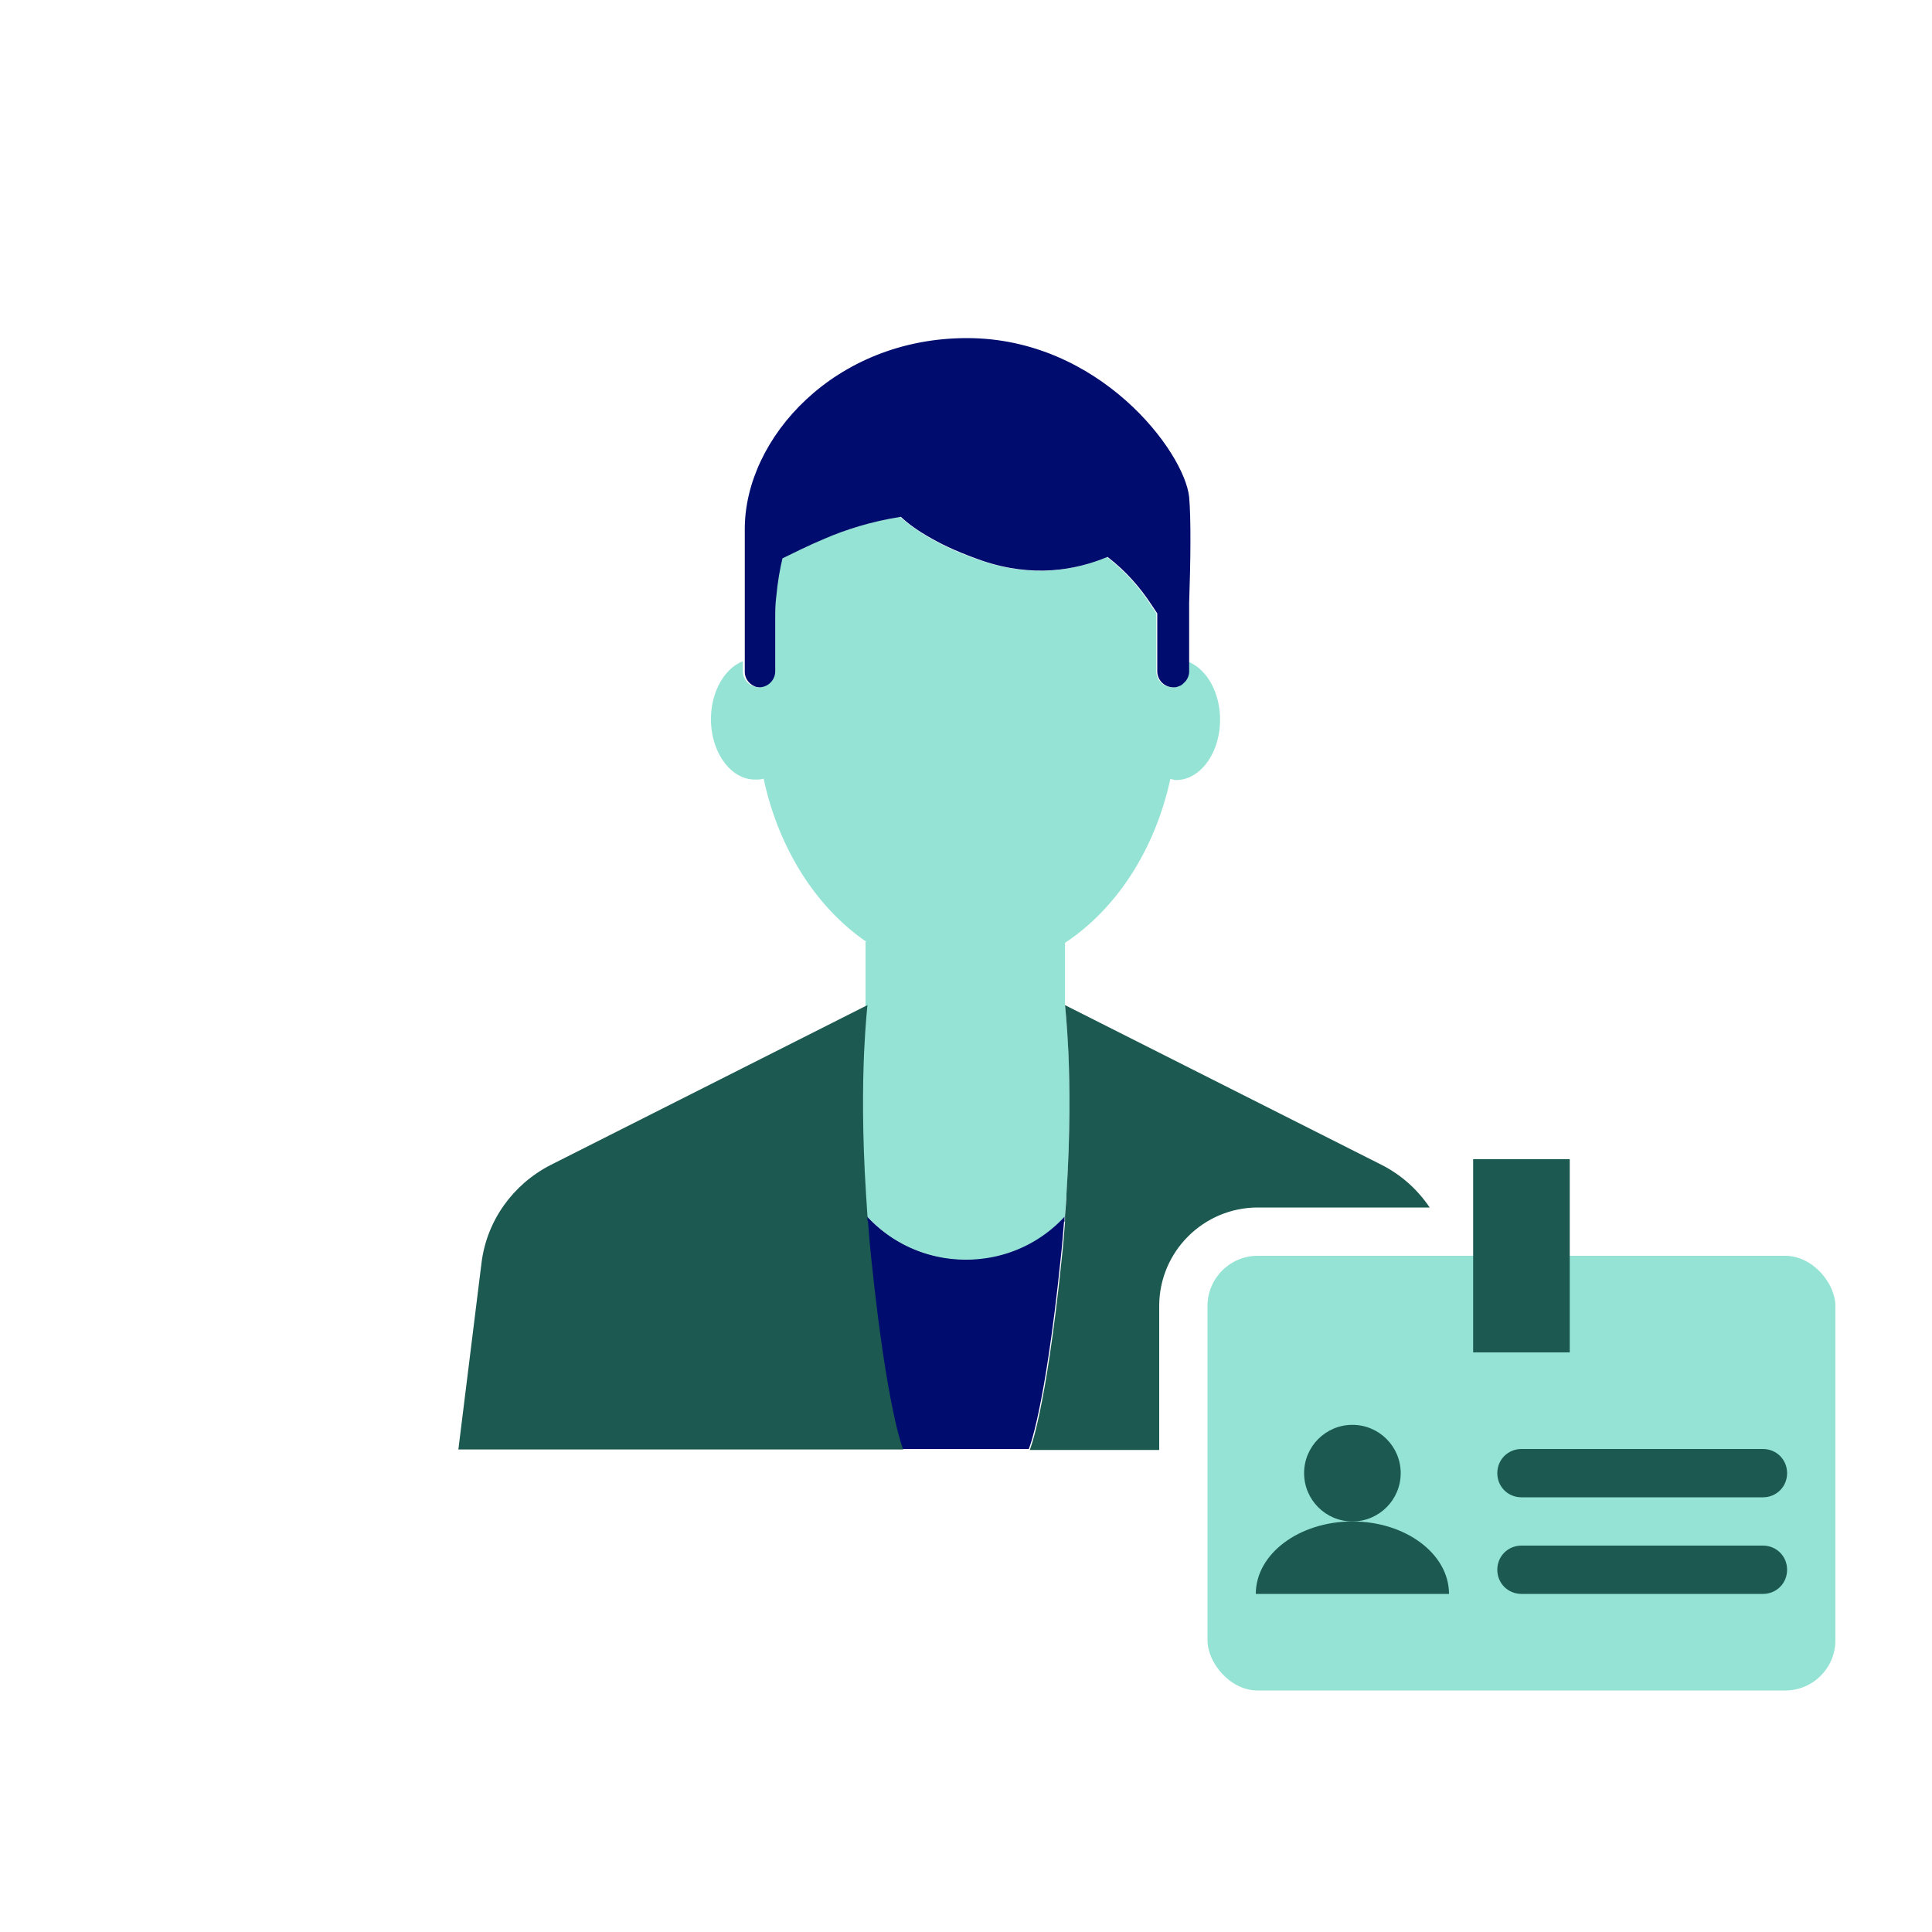
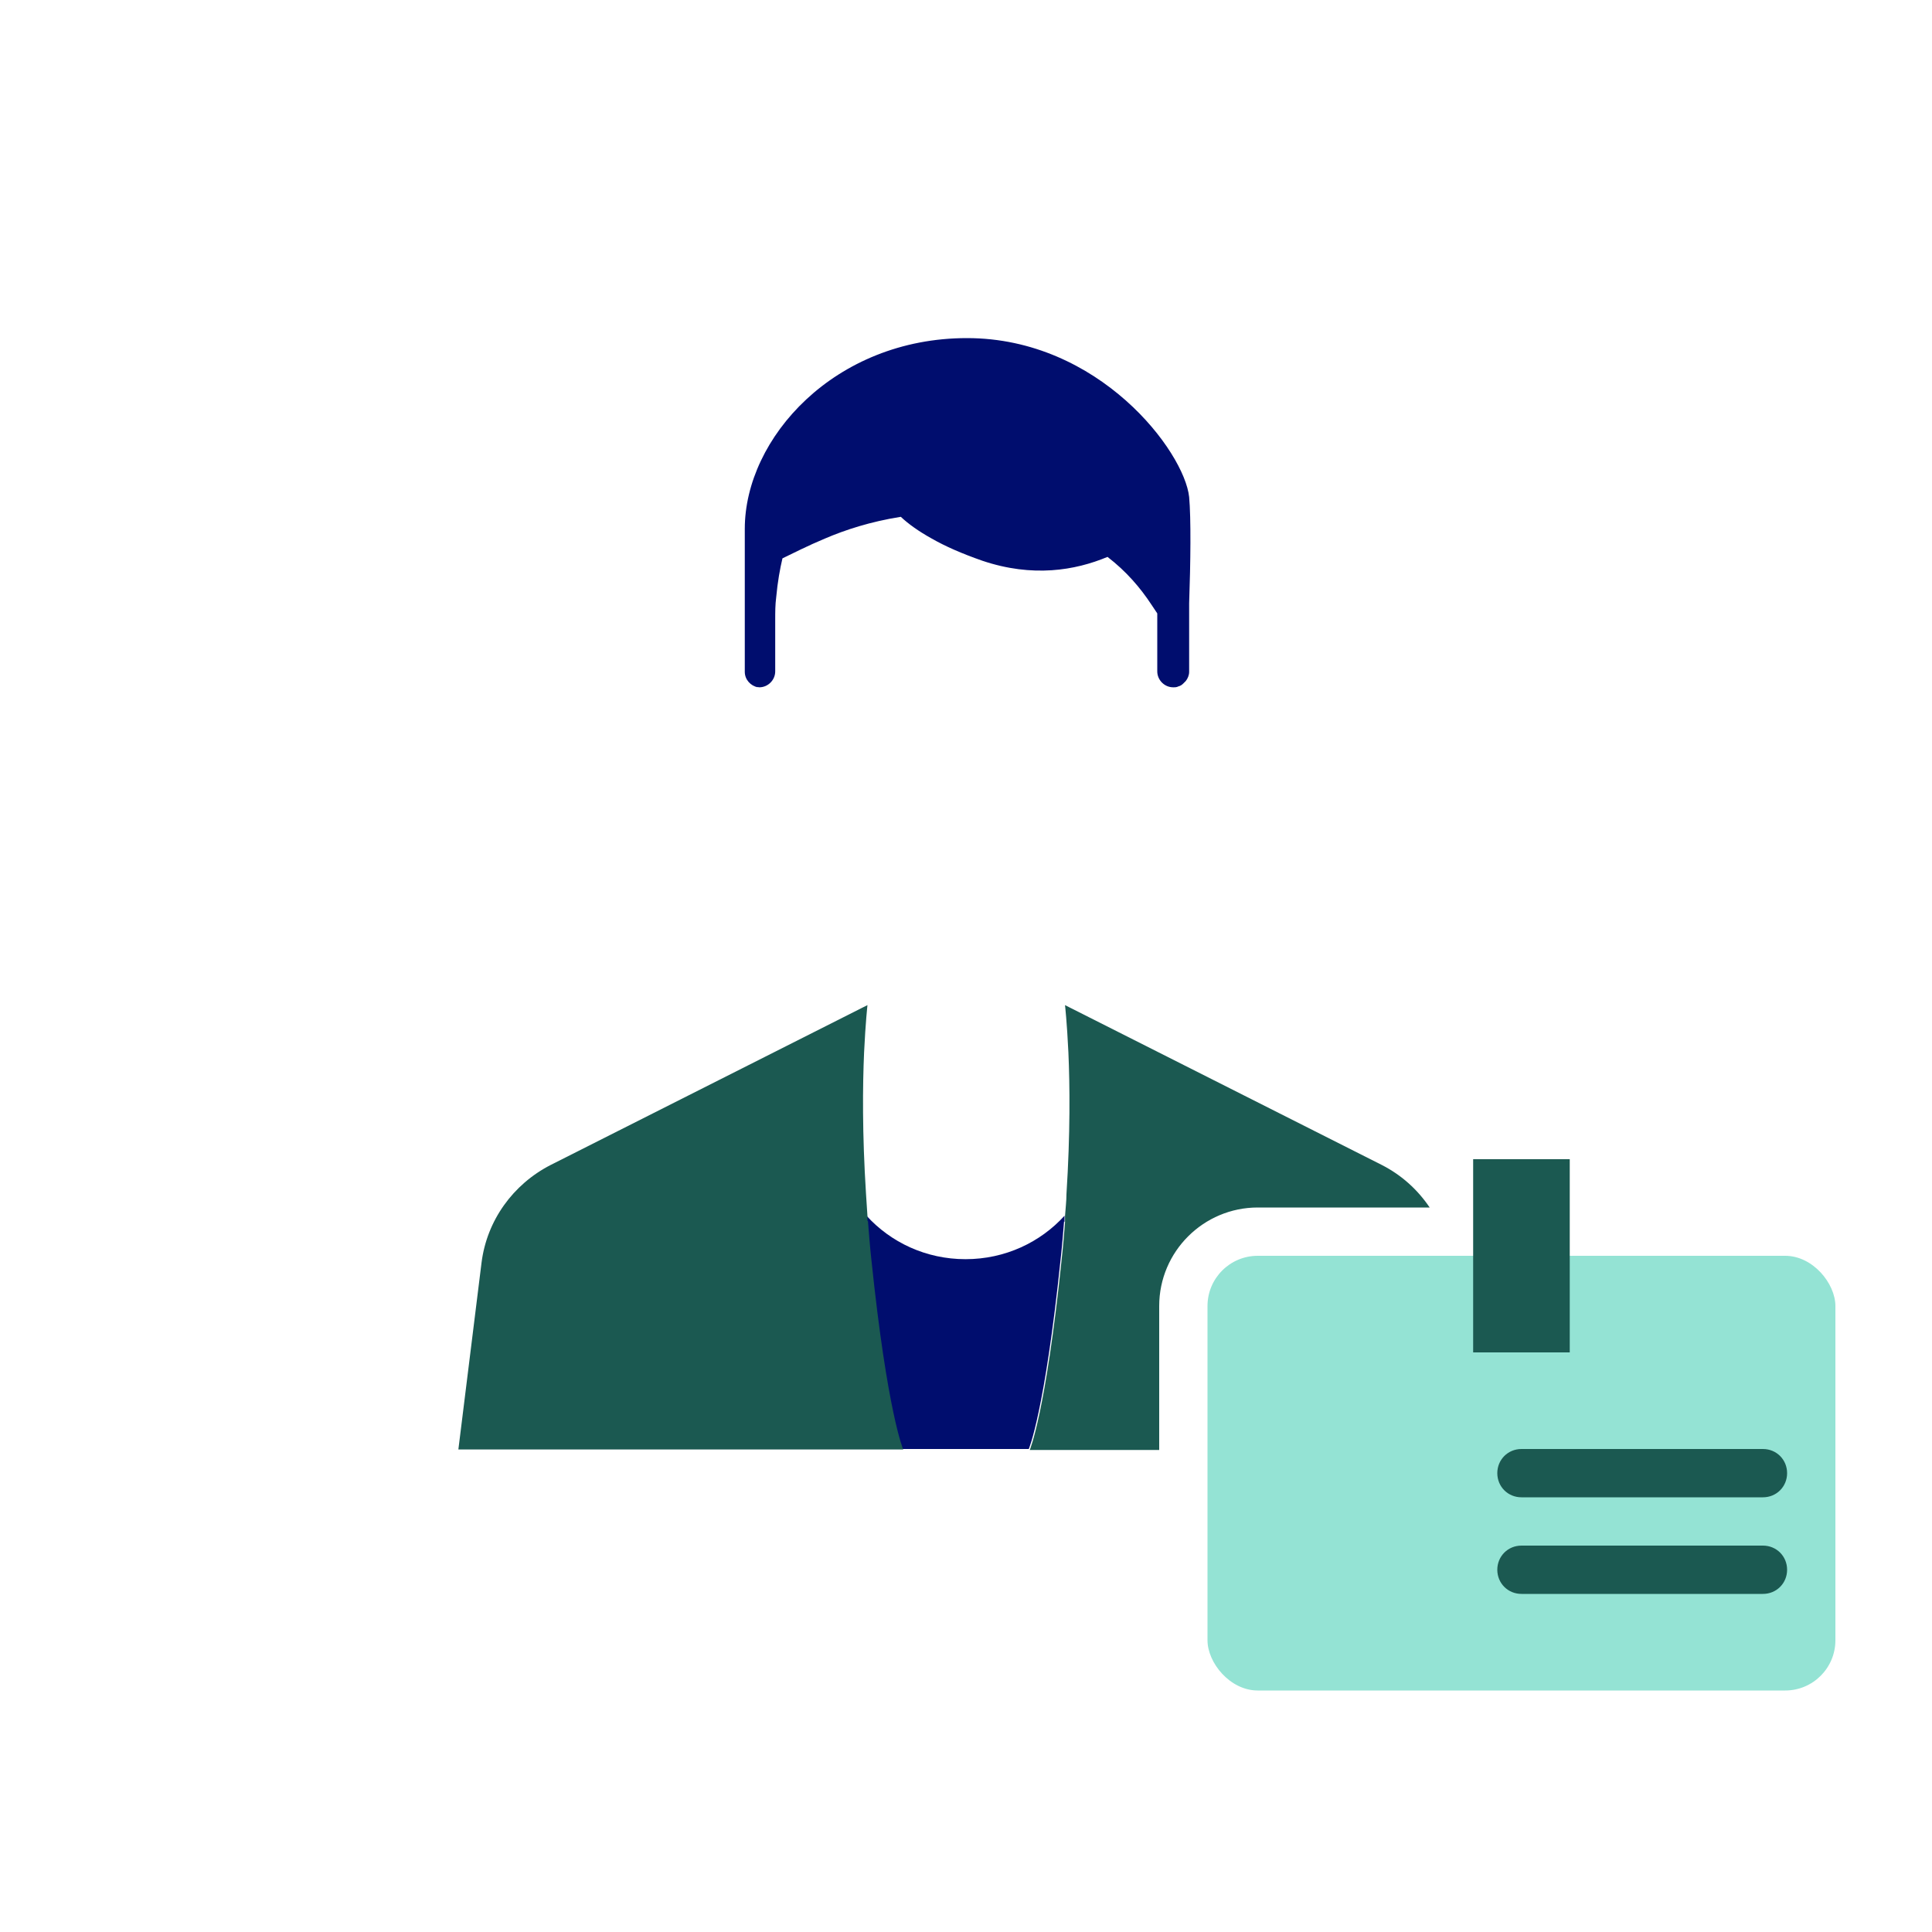
<svg xmlns="http://www.w3.org/2000/svg" viewBox="0 0 40 40" focusable="false" aria-hidden="true">
-   <path fill="none" d="M0 0h40v40H0z" />
  <g>
    <rect x="25" y="26" width="13" height="9" rx="1.04" ry="1.04" fill="#94e3d4" />
    <path d="M22.04 25.3v-.13c-.5.55-1.23.9-2.05.9s-1.55-.35-2.05-.9v.1c.02.26.04.52.07.79.33 3.18.66 3.94.66 3.94h2.63s.33-.76.66-3.94c.03-.27.05-.52.07-.77Z" fill="#000d6e" />
-     <path d="M17.92 24.72c0 .15.02.3.03.46.5.55 1.23.9 2.05.9s1.55-.35 2.05-.9l.03-.46c.08-1.25.07-2.25.04-2.93-.03-.63-.07-.98-.07-.98v-1.29c1.06-.7 1.86-1.92 2.18-3.39.04 0 .08.02.12.02.5 0 .91-.56.91-1.25 0-.57-.28-1.05-.66-1.2v.21c0 .07-.03.14-.07.19a.12.12 0 0 1-.05.05c-.03.03-.06.05-.1.06a.4.4 0 0 1-.11.02c-.18 0-.33-.15-.33-.33v-1.2l-.12-.18a4 4 0 0 0-.91-.99c-.67.29-1.55.43-2.59.08-.42-.14-.77-.3-1.05-.46-.26-.15-.47-.3-.64-.45-.63.1-1.15.28-1.57.45-.36.15-.65.3-.88.41-.06.22-.11.48-.13.81-.01.14-.02.29-.02.46v1.07c0 .18-.15.33-.33.33-.02 0-.04 0-.05-.01a.33.33 0 0 1-.27-.32v-.21c-.38.15-.66.63-.66 1.2 0 .69.41 1.25.91 1.25.06 0 .12 0 .18-.02.31 1.45 1.09 2.67 2.13 3.38h-.02v1.32s-.03.35-.06.98c-.03.68-.04 1.68.04 2.93Z" fill="#94e3d4" />
    <path d="M17.96 25.28v-.1l-.03-.46c-.08-1.25-.07-2.25-.04-2.93.03-.63.07-.98.07-.98l-.1.05-6.46 3.26c-.78.4-1.32 1.15-1.43 2.02l-.48 3.87h9.21s-.33-.76-.66-3.94c-.03-.27-.05-.54-.07-.79ZM26.04 25h3.56c-.25-.37-.58-.67-.99-.88l-6.56-3.31s.04.35.07.98c.03.68.04 1.68-.04 2.93 0 .15-.02.3-.03.46v.13c-.02.25-.04.5-.07.77-.33 3.18-.66 3.94-.66 3.94H24v-2.98c0-1.13.92-2.04 2.04-2.04" fill="#1b5951" />
    <path d="M15.67 14.22s.03.01.05.01c.18 0 .33-.15.33-.33v-1.07c0-.16 0-.31.02-.46.03-.33.08-.6.13-.81.23-.11.52-.26.88-.41.42-.18.94-.35 1.57-.45.16.15.37.3.64.45.28.16.62.31 1.05.46 1.04.35 1.92.2 2.59-.08.39.3.68.64.91.99l.12.18v1.2c0 .18.15.33.33.33.04 0 .07 0 .11-.02.04-.01.07-.03.1-.06l.05-.05c.04-.05.07-.12.07-.19v-1.42c.03-.85.04-1.76 0-2.2-.1-.94-1.86-3.29-4.6-3.29s-4.6 2.07-4.6 3.95v2.96c0 .16.12.29.27.32Z" fill="#000d6e" />
    <path fill="#1b5951" d="M30.5 24h2v4h-2zM36.5 31h-5c-.28 0-.5-.22-.5-.5s.22-.5.5-.5h5c.28 0 .5.22.5.5s-.22.5-.5.5M36.5 33h-5c-.28 0-.5-.22-.5-.5s.22-.5.5-.5h5c.28 0 .5.22.5.5s-.22.5-.5.5" />
-     <circle cx="28" cy="30.5" r="1" fill="#1b5951" />
-     <path d="M28 31.5c-1.1 0-2 .67-2 1.5h4c0-.83-.9-1.5-2-1.5" fill="#1b5951" />
  </g>
</svg>